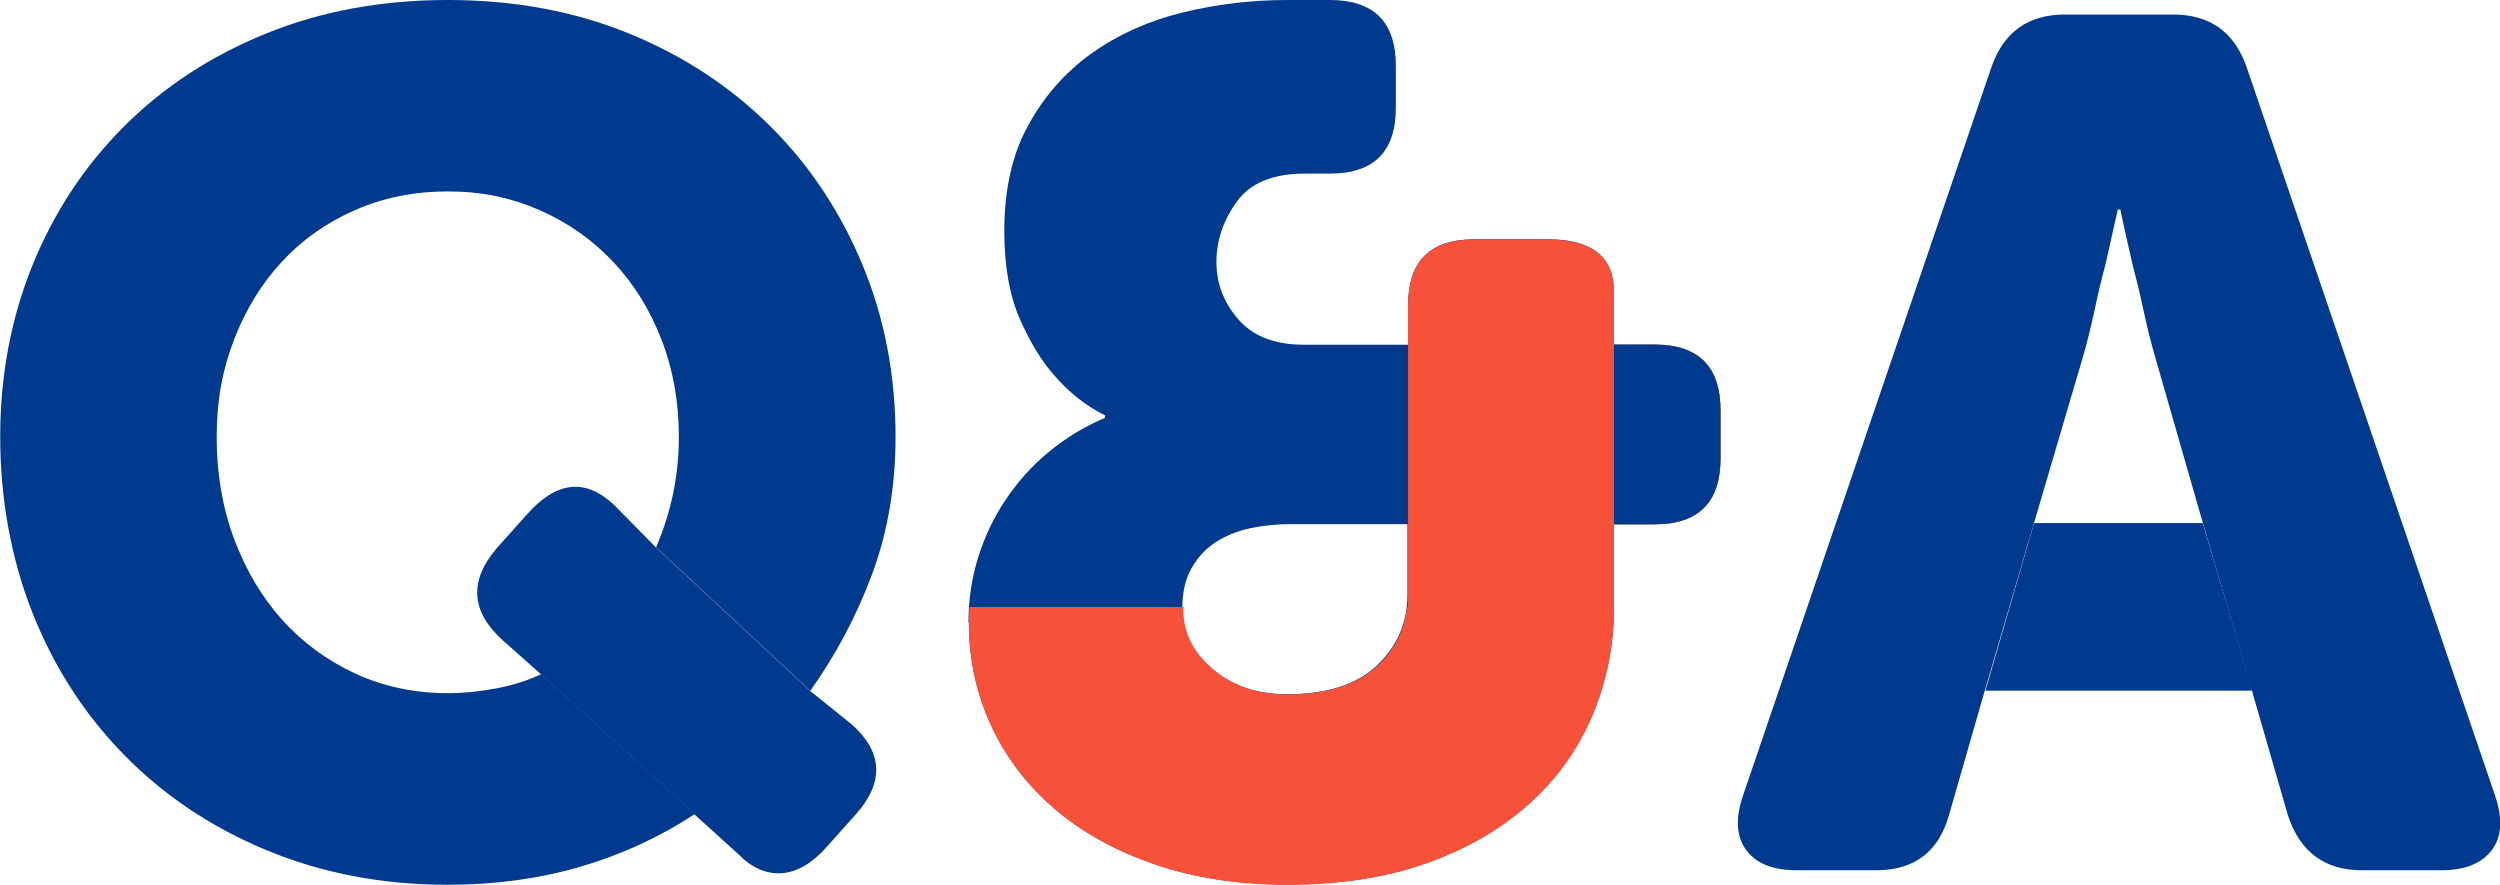
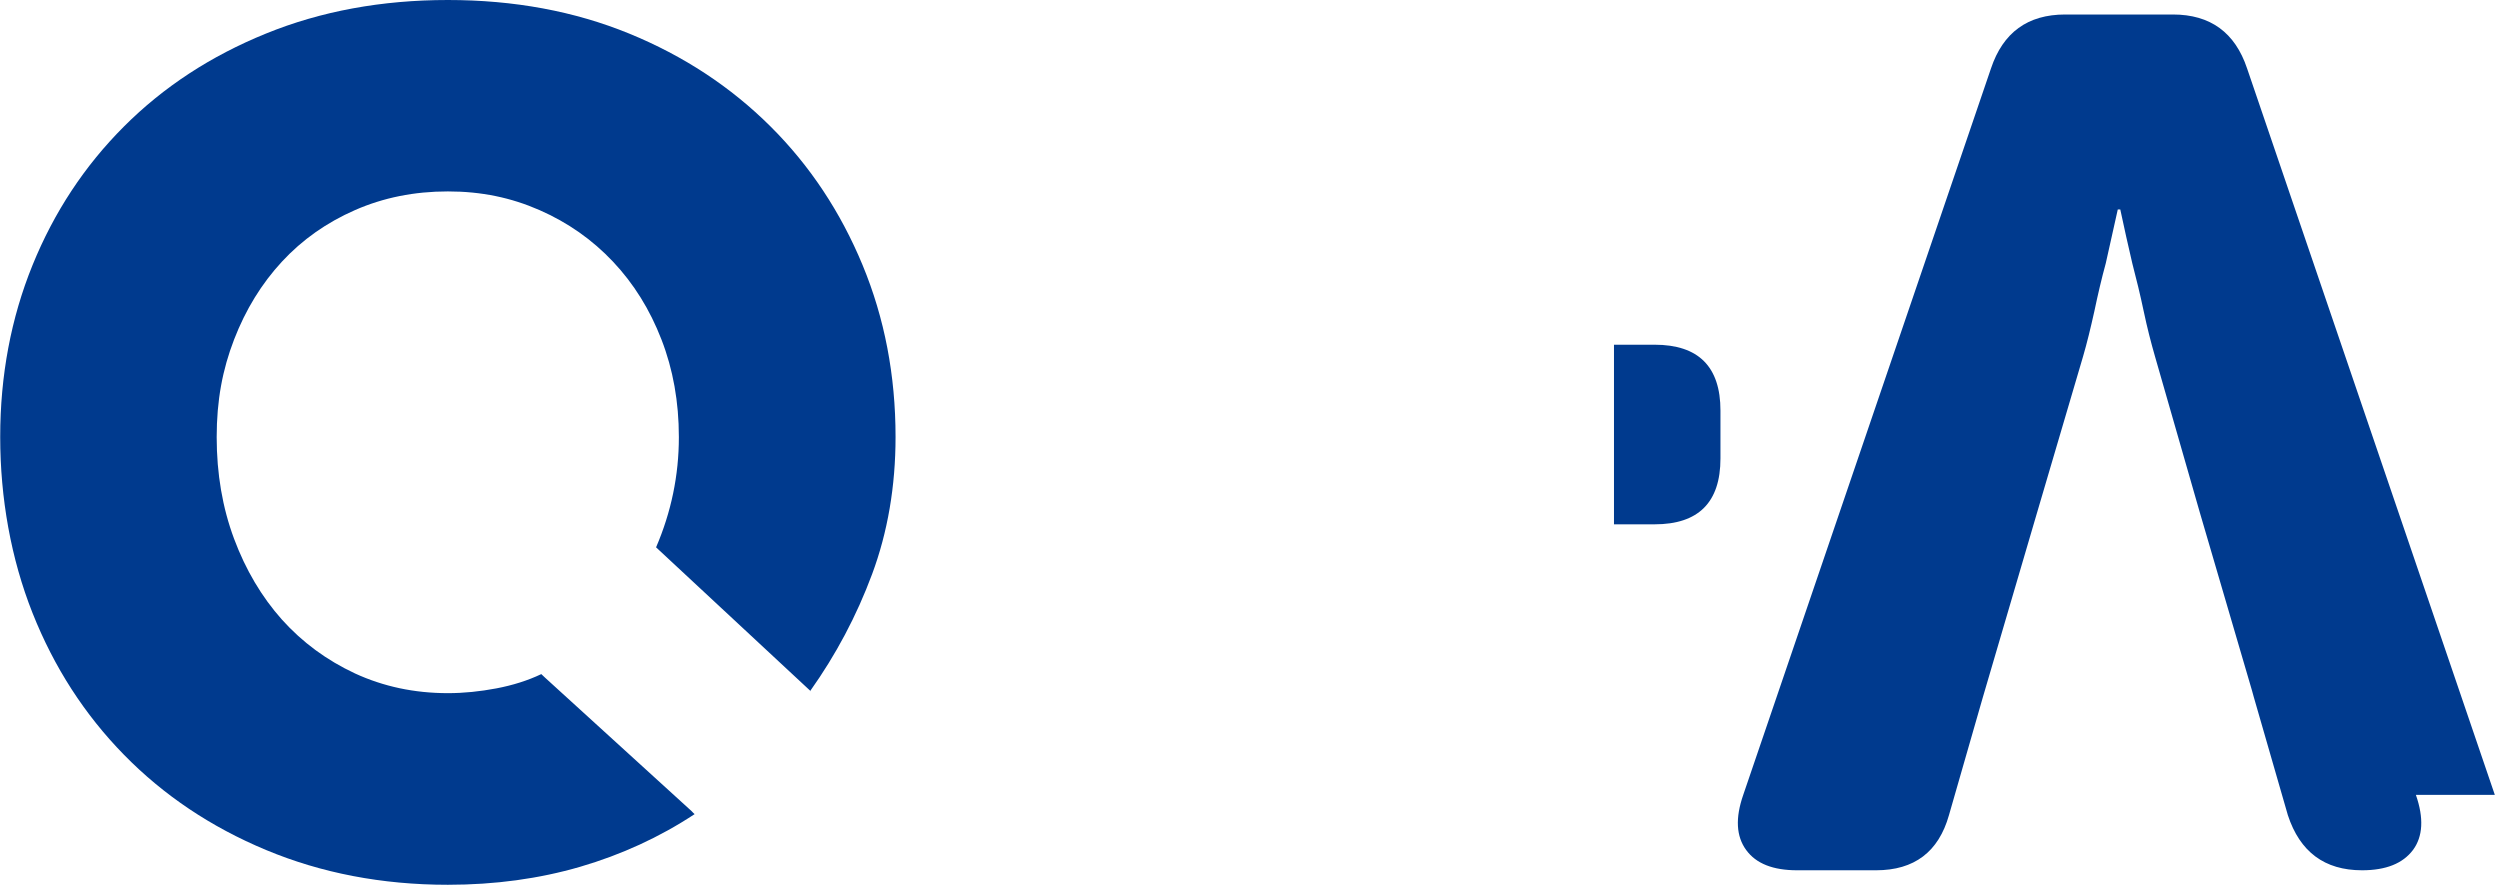
<svg xmlns="http://www.w3.org/2000/svg" id="_レイヤー_2" width="120.68" height="42.71">
  <defs>
    <style>.cls-1{fill:#003a8e;}.cls-1,.cls-2,.cls-3{stroke-width:0px;}.cls-2{fill:#f75239;}.cls-3{fill:#003a8e;}</style>
  </defs>
  <g id="_デザイン">
-     <polygon class="cls-1" points="98.19 25.25 95.84 33.34 96.07 33.34 108.32 33.34 108.73 33.34 106.33 25.25 98.19 25.25" />
-     <path class="cls-3" d="m120.43,38.37L108.47,3.3c-.58-1.73-1.77-2.6-3.58-2.6h-5.2c-1.81,0-3,.87-3.58,2.6l-11.96,35.07c-.39,1.12-.34,2,.14,2.66.48.66,1.3.98,2.46.98h3.81c1.85,0,3.02-.89,3.52-2.66l1.63-5.67.1-.34,2.54-8.65,2.2-7.47c.19-.65.37-1.39.55-2.2.17-.81.35-1.58.55-2.31.19-.85.38-1.71.58-2.6h.12c.19.89.38,1.75.58,2.6.19.73.38,1.5.55,2.31.17.81.36,1.54.55,2.2l2.16,7.52,2.52,8.6.08.29,1.65,5.72c.58,1.77,1.77,2.66,3.58,2.66h3.81c1.16,0,1.97-.33,2.46-.98.48-.65.53-1.54.14-2.66Z" />
-     <path class="cls-3" d="m46.75,30.05c0-1.08.15-2.12.46-3.12.31-1,.75-1.94,1.33-2.8.58-.87,1.27-1.64,2.08-2.31.81-.67,1.71-1.22,2.72-1.65v-.12c-.92-.46-1.73-1.1-2.43-1.91-.62-.69-1.18-1.61-1.68-2.74-.5-1.14-.75-2.55-.75-4.25,0-2,.38-3.71,1.16-5.11.77-1.41,1.79-2.56,3.06-3.47,1.27-.9,2.73-1.56,4.36-1.96s3.32-.61,5.06-.61h2.08c2.12,0,3.18,1.06,3.18,3.18v2.02c0,2.12-1.06,3.18-3.18,3.18h-1.21c-1.54,0-2.64.45-3.29,1.36-.66.91-.98,1.88-.98,2.92s.36,1.96,1.07,2.77c.71.81,1.76,1.21,3.15,1.21h5.03v-1.91c0-2.12,1.06-3.18,3.18-3.18h3.58c2.12,0,3.18.85,3.18,2.54v2.54h1.96c2.12,0,3.18,1.06,3.18,3.18v2.31c0,2.12-1.06,3.18-3.18,3.18h-1.96v3.99c0,1.85-.35,3.59-1.04,5.23s-1.71,3.06-3.06,4.28c-1.35,1.21-3,2.17-4.94,2.86s-4.19,1.04-6.73,1.04c-2.35,0-4.48-.33-6.39-.98-1.91-.65-3.53-1.55-4.85-2.69-1.33-1.14-2.35-2.48-3.06-4.02s-1.07-3.2-1.07-4.97Zm10.34-.64c0,1.12.48,2.08,1.44,2.89.96.81,2.16,1.21,3.58,1.21,1.93,0,3.38-.46,4.36-1.39s1.47-2.06,1.47-3.41v-3.41h-5.66c-.66,0-1.3.07-1.94.2-.64.14-1.19.37-1.68.69s-.87.75-1.16,1.27c-.29.52-.43,1.17-.43,1.94Z" />
-     <path class="cls-1" d="m31.67,26.43h0l-2.02-2.05c-1.39-1.31-2.79-1.16-4.22.46l-1.45,1.62c-1.35,1.58-1.25,3.06.29,4.45l1.7,1.51c.08.07.06.05.15.13.09.08.17.16.17.16l7.07,6.44s.1.12.16.16l2.14,1.94c.65.66,1.35.95,2.08.9s1.45-.47,2.14-1.24l1.45-1.62c1.36-1.54,1.28-2.98-.2-4.31l-2-1.61-7.46-6.94Z" />
+     <path class="cls-3" d="m120.43,38.37L108.47,3.3c-.58-1.73-1.77-2.6-3.58-2.6h-5.2c-1.81,0-3,.87-3.58,2.6l-11.96,35.07c-.39,1.12-.34,2,.14,2.66.48.66,1.3.98,2.46.98h3.81c1.85,0,3.02-.89,3.52-2.66l1.63-5.67.1-.34,2.54-8.65,2.2-7.47c.19-.65.37-1.39.55-2.2.17-.81.35-1.58.55-2.31.19-.85.38-1.71.58-2.6h.12c.19.89.38,1.75.58,2.6.19.73.38,1.5.55,2.31.17.81.36,1.54.55,2.2l2.16,7.52,2.52,8.6.08.29,1.65,5.72c.58,1.77,1.77,2.66,3.58,2.66c1.16,0,1.97-.33,2.46-.98.48-.65.53-1.54.14-2.66Z" />
    <path class="cls-3" d="m39.12,33.34c1.23-1.73,2.23-3.61,2.98-5.63s1.13-4.23,1.13-6.62c0-2.97-.53-5.73-1.59-8.29-1.06-2.56-2.54-4.8-4.45-6.7s-4.18-3.4-6.82-4.48c-2.64-1.08-5.56-1.62-8.75-1.62s-6.13.54-8.78,1.62c-2.66,1.08-4.94,2.57-6.85,4.48-1.91,1.91-3.38,4.14-4.42,6.7-1.04,2.56-1.56,5.33-1.56,8.29s.52,5.88,1.56,8.5c1.04,2.62,2.51,4.9,4.42,6.85,1.91,1.95,4.19,3.48,6.85,4.59s5.59,1.68,8.78,1.68c2.27,0,4.4-.29,6.39-.87,1.98-.58,3.82-1.42,5.52-2.54-.05-.04-.11-.11-.14-.14l-7.07-6.44s-.08-.08-.17-.16t-.02-.02c-.65.31-1.38.54-2.17.69-.79.15-1.57.23-2.34.23-1.62,0-3.11-.32-4.48-.95-1.37-.64-2.54-1.5-3.53-2.6-.98-1.1-1.75-2.4-2.31-3.9-.56-1.5-.84-3.14-.84-4.91s.28-3.26.84-4.71c.56-1.45,1.33-2.7,2.31-3.76s2.16-1.89,3.53-2.49c1.37-.6,2.86-.9,4.48-.9s3.05.3,4.42.9c1.37.6,2.55,1.43,3.55,2.49s1.78,2.31,2.34,3.76c.56,1.44.84,3.01.84,4.71,0,1.85-.37,3.62-1.1,5.32l.02.02,7.46,6.94" />
-     <path class="cls-2" d="m79.87,16.64h-1.96v-2.54c0-1.7-1.06-2.54-3.18-2.54h-3.58c-2.12,0-3.18,1.06-3.18,3.18v14.56h-.05c-.12,1.1-.58,2.05-1.42,2.83-.98.92-2.44,1.39-4.36,1.39-1.43,0-2.62-.4-3.58-1.21-.96-.81-1.44-1.77-1.44-2.89,0-.04.01-.08.01-.12h-10.33c-.02.25-.03.5-.03.75,0,1.77.36,3.43,1.07,4.97s1.73,2.88,3.06,4.02c1.33,1.14,2.95,2.03,4.85,2.69,1.91.66,4.04.98,6.39.98,2.54,0,4.79-.35,6.73-1.04s3.59-1.65,4.94-2.86c1.35-1.21,2.37-2.64,3.06-4.28s1.04-3.38,1.04-5.23v-3.99h1.96c2.12,0,3.18-1.06,3.18-3.18v-2.31c0-2.12-1.06-3.18-3.18-3.18Z" />
    <path class="cls-3" d="m79.87,16.64h-1.96v8.67h1.96c2.12,0,3.18-1.06,3.18-3.18v-2.31c0-2.12-1.06-3.18-3.18-3.18Z" />
  </g>
</svg>